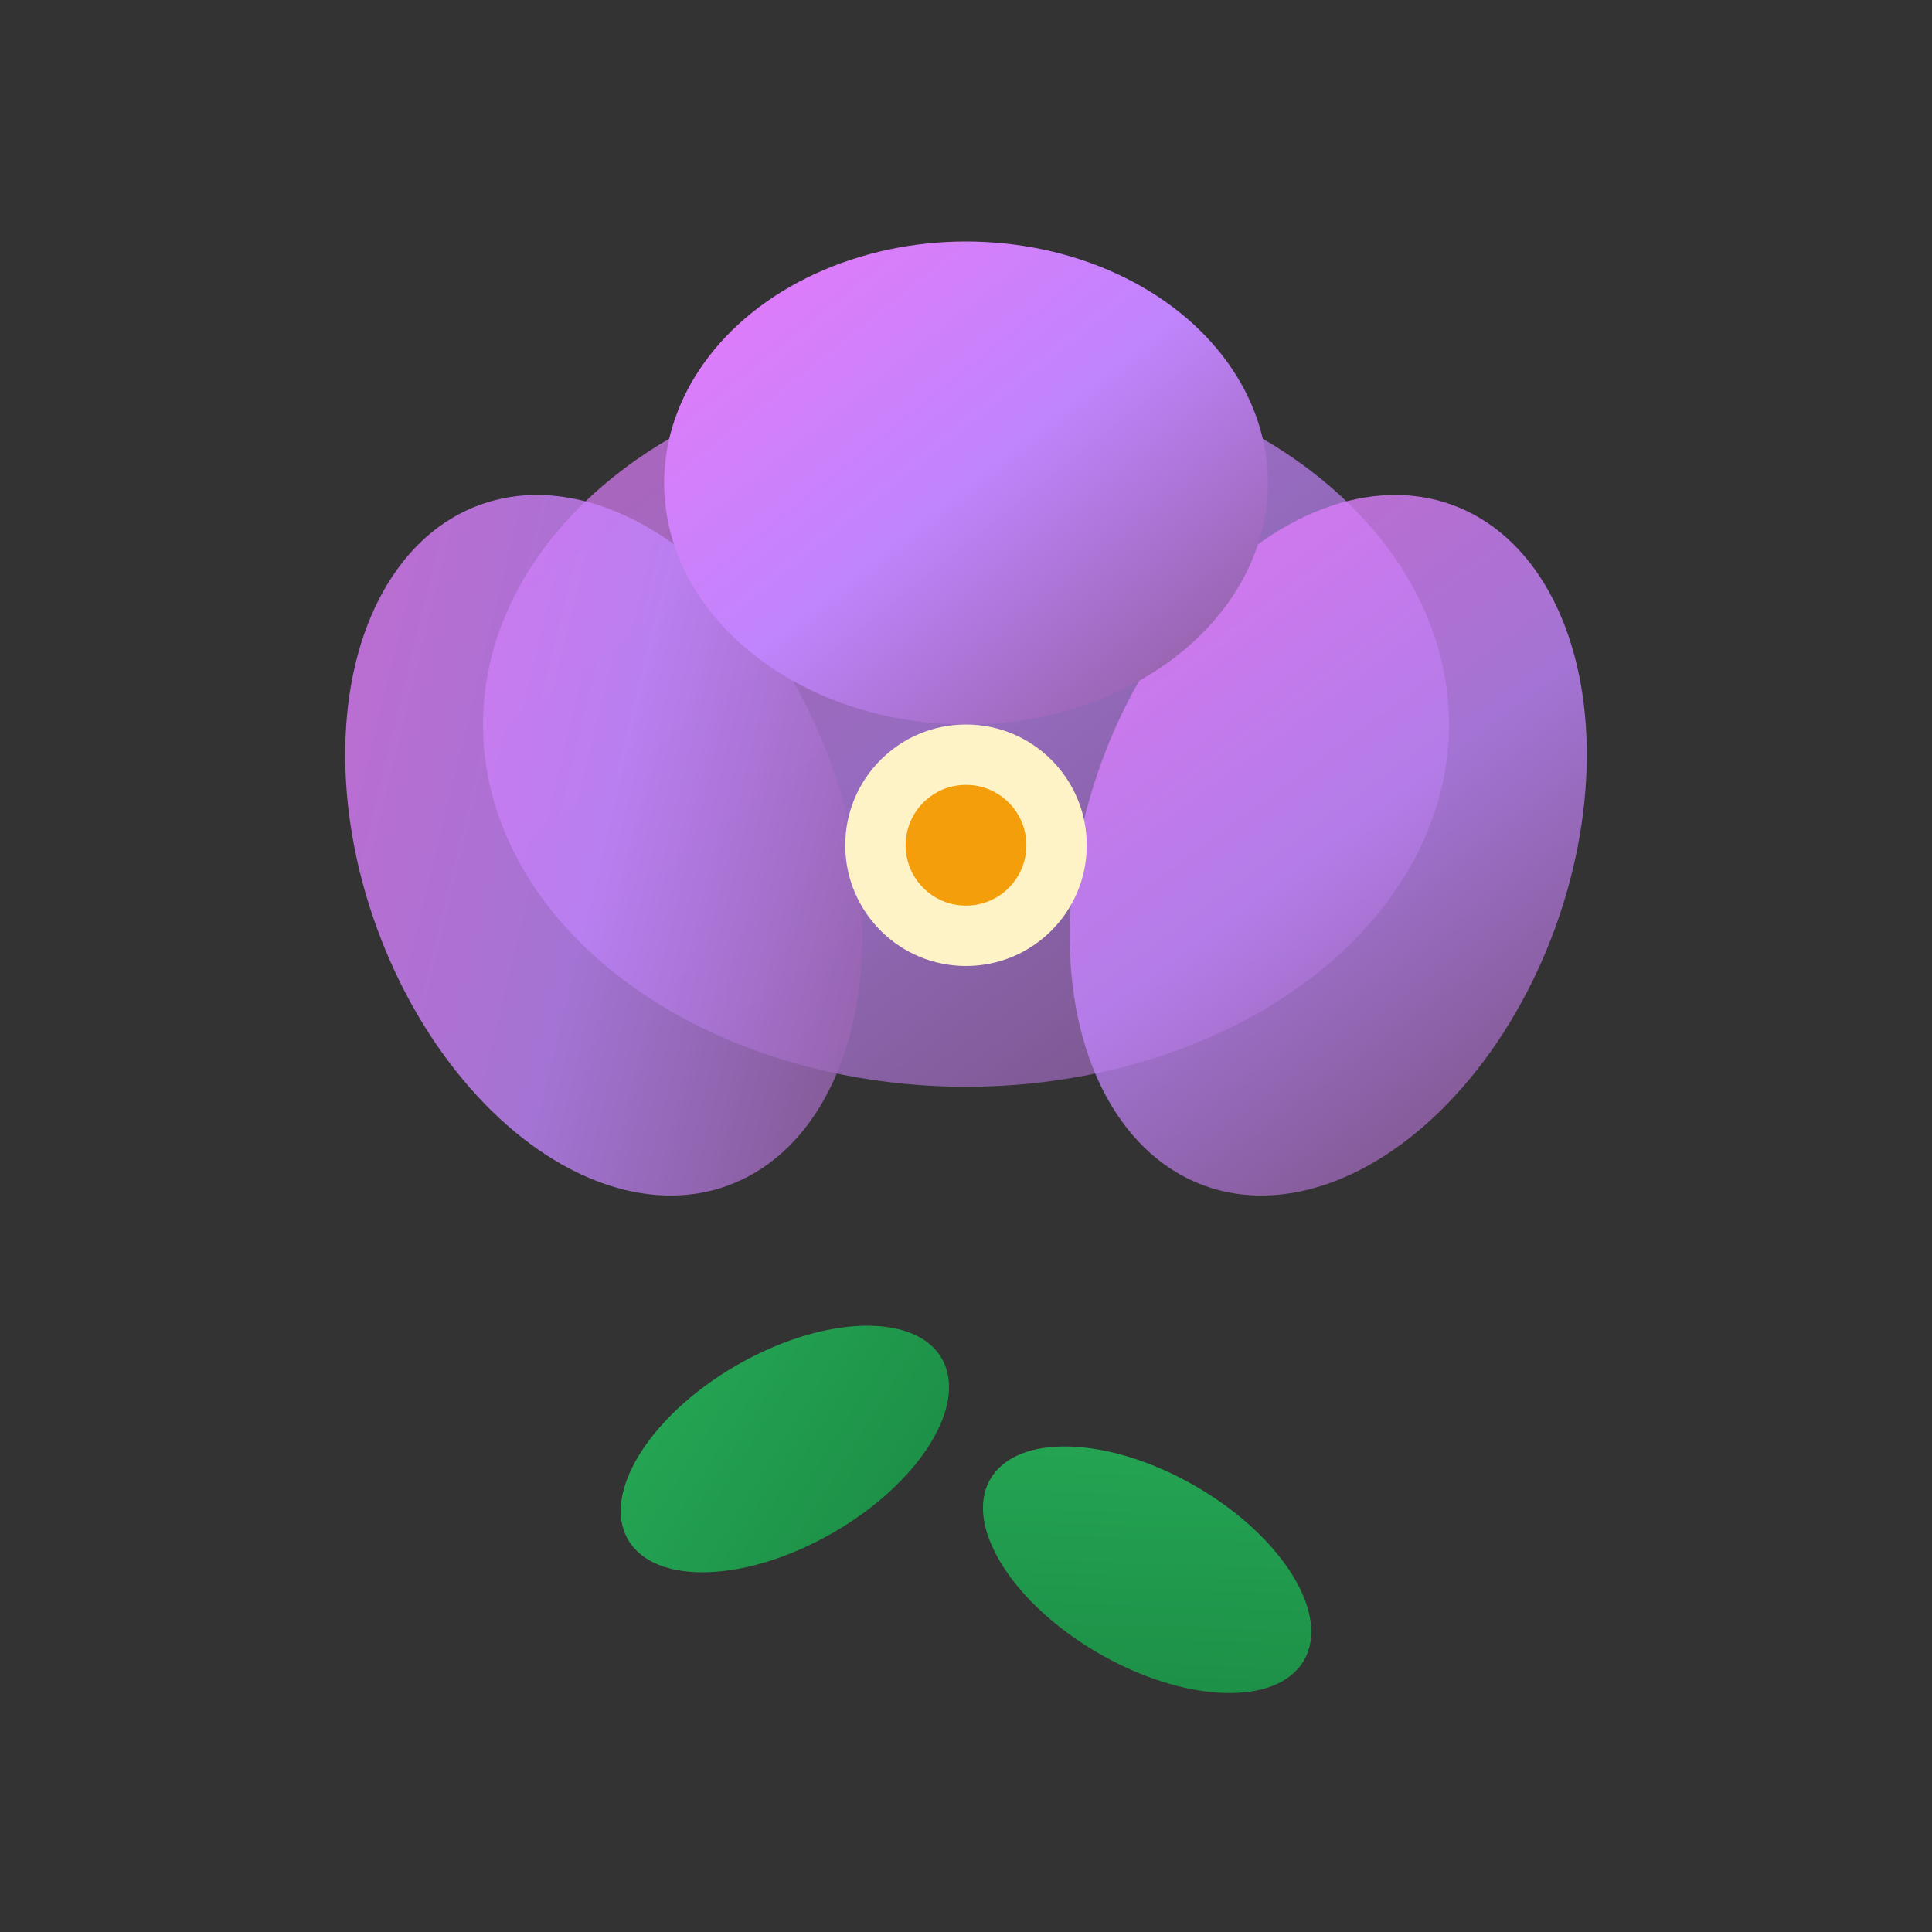
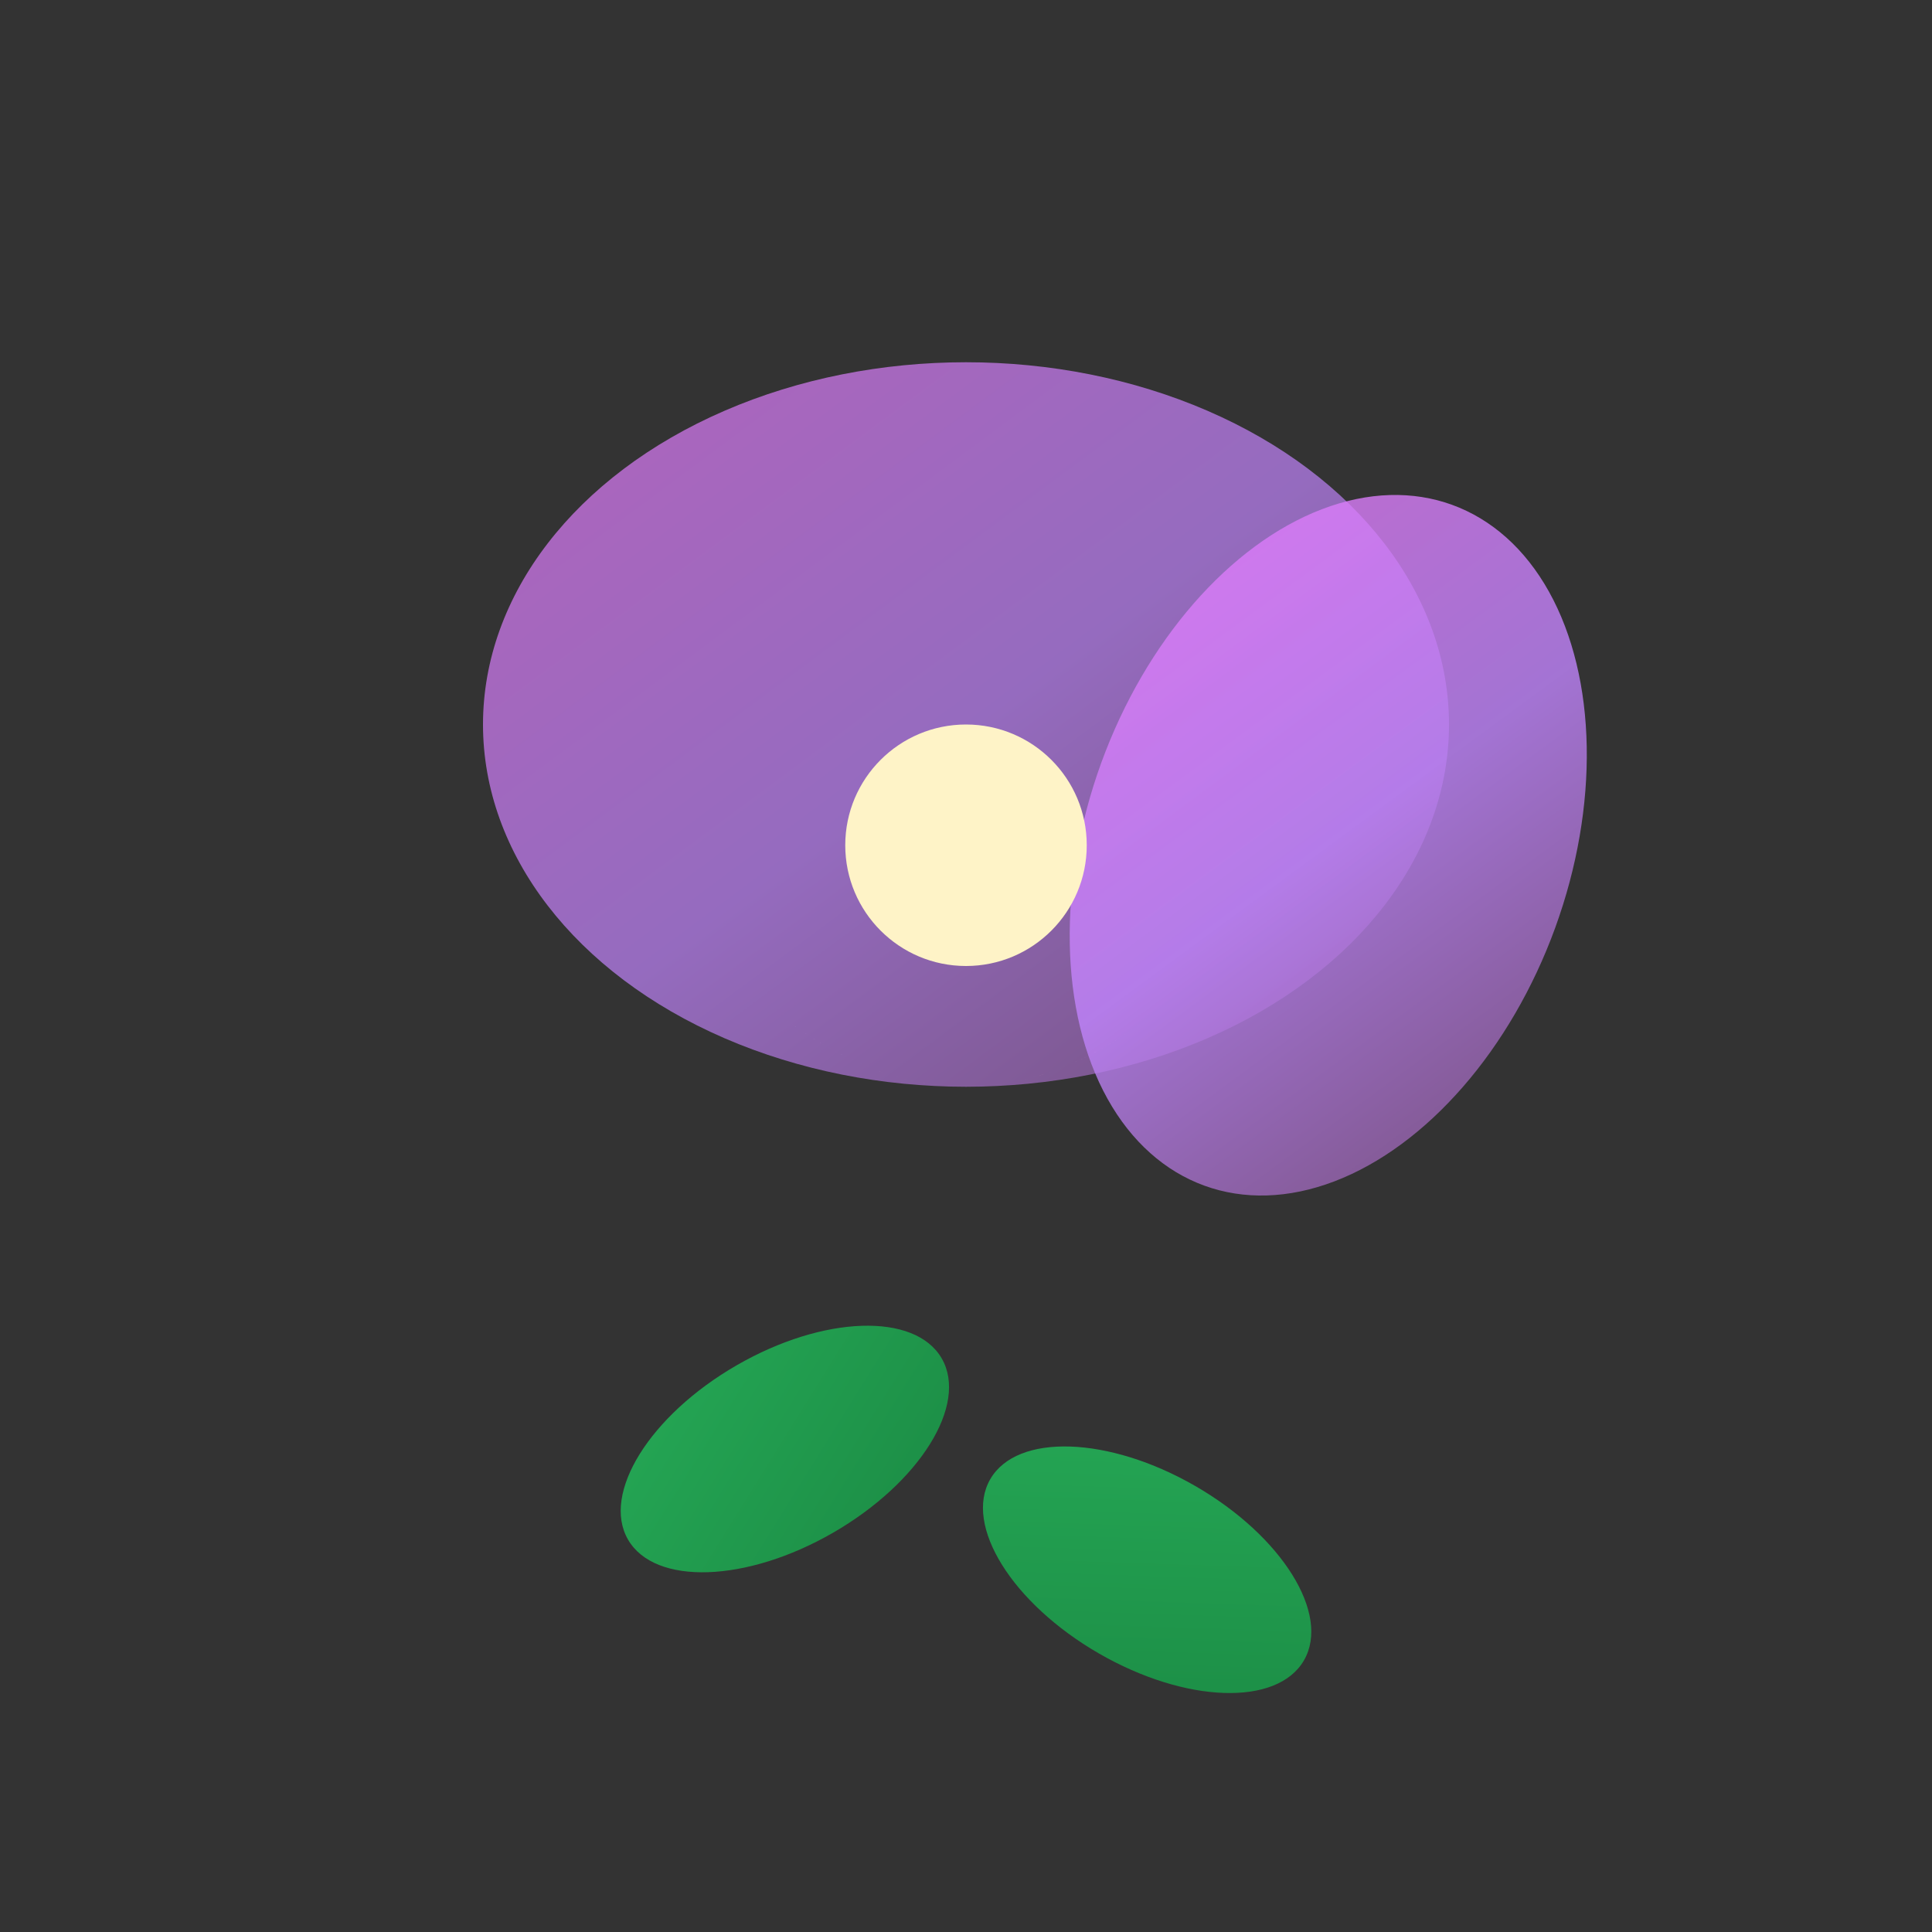
<svg xmlns="http://www.w3.org/2000/svg" viewBox="0 0 16 16" width="16" height="16">
  <rect x="0" y="0" width="16" height="16" fill="#333333" stroke="none" />
  <defs>
    <linearGradient id="orchidGradient16" x1="0%" y1="0%" x2="100%" y2="100%">
      <stop offset="0%" style="stop-color:#E879F9;stop-opacity:1" />
      <stop offset="50%" style="stop-color:#C084FC;stop-opacity:1" />
      <stop offset="100%" style="stop-color:#8B5A96;stop-opacity:1" />
    </linearGradient>
    <linearGradient id="stemGradient16" x1="0%" y1="0%" x2="100%" y2="100%">
      <stop offset="0%" style="stop-color:#22C55E;stop-opacity:1" />
      <stop offset="100%" style="stop-color:#16A34A;stop-opacity:1" />
    </linearGradient>
  </defs>
-   <path d="M8 10 L8 14" stroke="url(#stemGradient16)" stroke-width="1" stroke-linecap="round" />
  <ellipse cx="6.5" cy="12" rx="1.5" ry="0.8" fill="url(#stemGradient16)" opacity="0.8" transform="rotate(-30 6.5 12)" />
  <ellipse cx="9.5" cy="13" rx="1.5" ry="0.8" fill="url(#stemGradient16)" opacity="0.8" transform="rotate(30 9.5 13)" />
  <ellipse cx="8" cy="6" rx="4" ry="3" fill="url(#orchidGradient16)" opacity="0.7" />
-   <ellipse cx="5" cy="7" rx="2" ry="3" fill="url(#orchidGradient16)" opacity="0.8" transform="rotate(-20 5 7)" />
  <ellipse cx="11" cy="7" rx="2" ry="3" fill="url(#orchidGradient16)" opacity="0.8" transform="rotate(20 11 7)" />
-   <ellipse cx="8" cy="4" rx="2.5" ry="2" fill="url(#orchidGradient16)" />
  <path d="M6 8 Q8 10 10 8 Q9 9 8 9 Q7 9 6 8" fill="#F3E8FF" opacity="0.9" />
  <circle cx="8" cy="7" r="1" fill="#FEF3C7" />
-   <circle cx="8" cy="7" r="0.5" fill="#F59E0B" />
</svg>